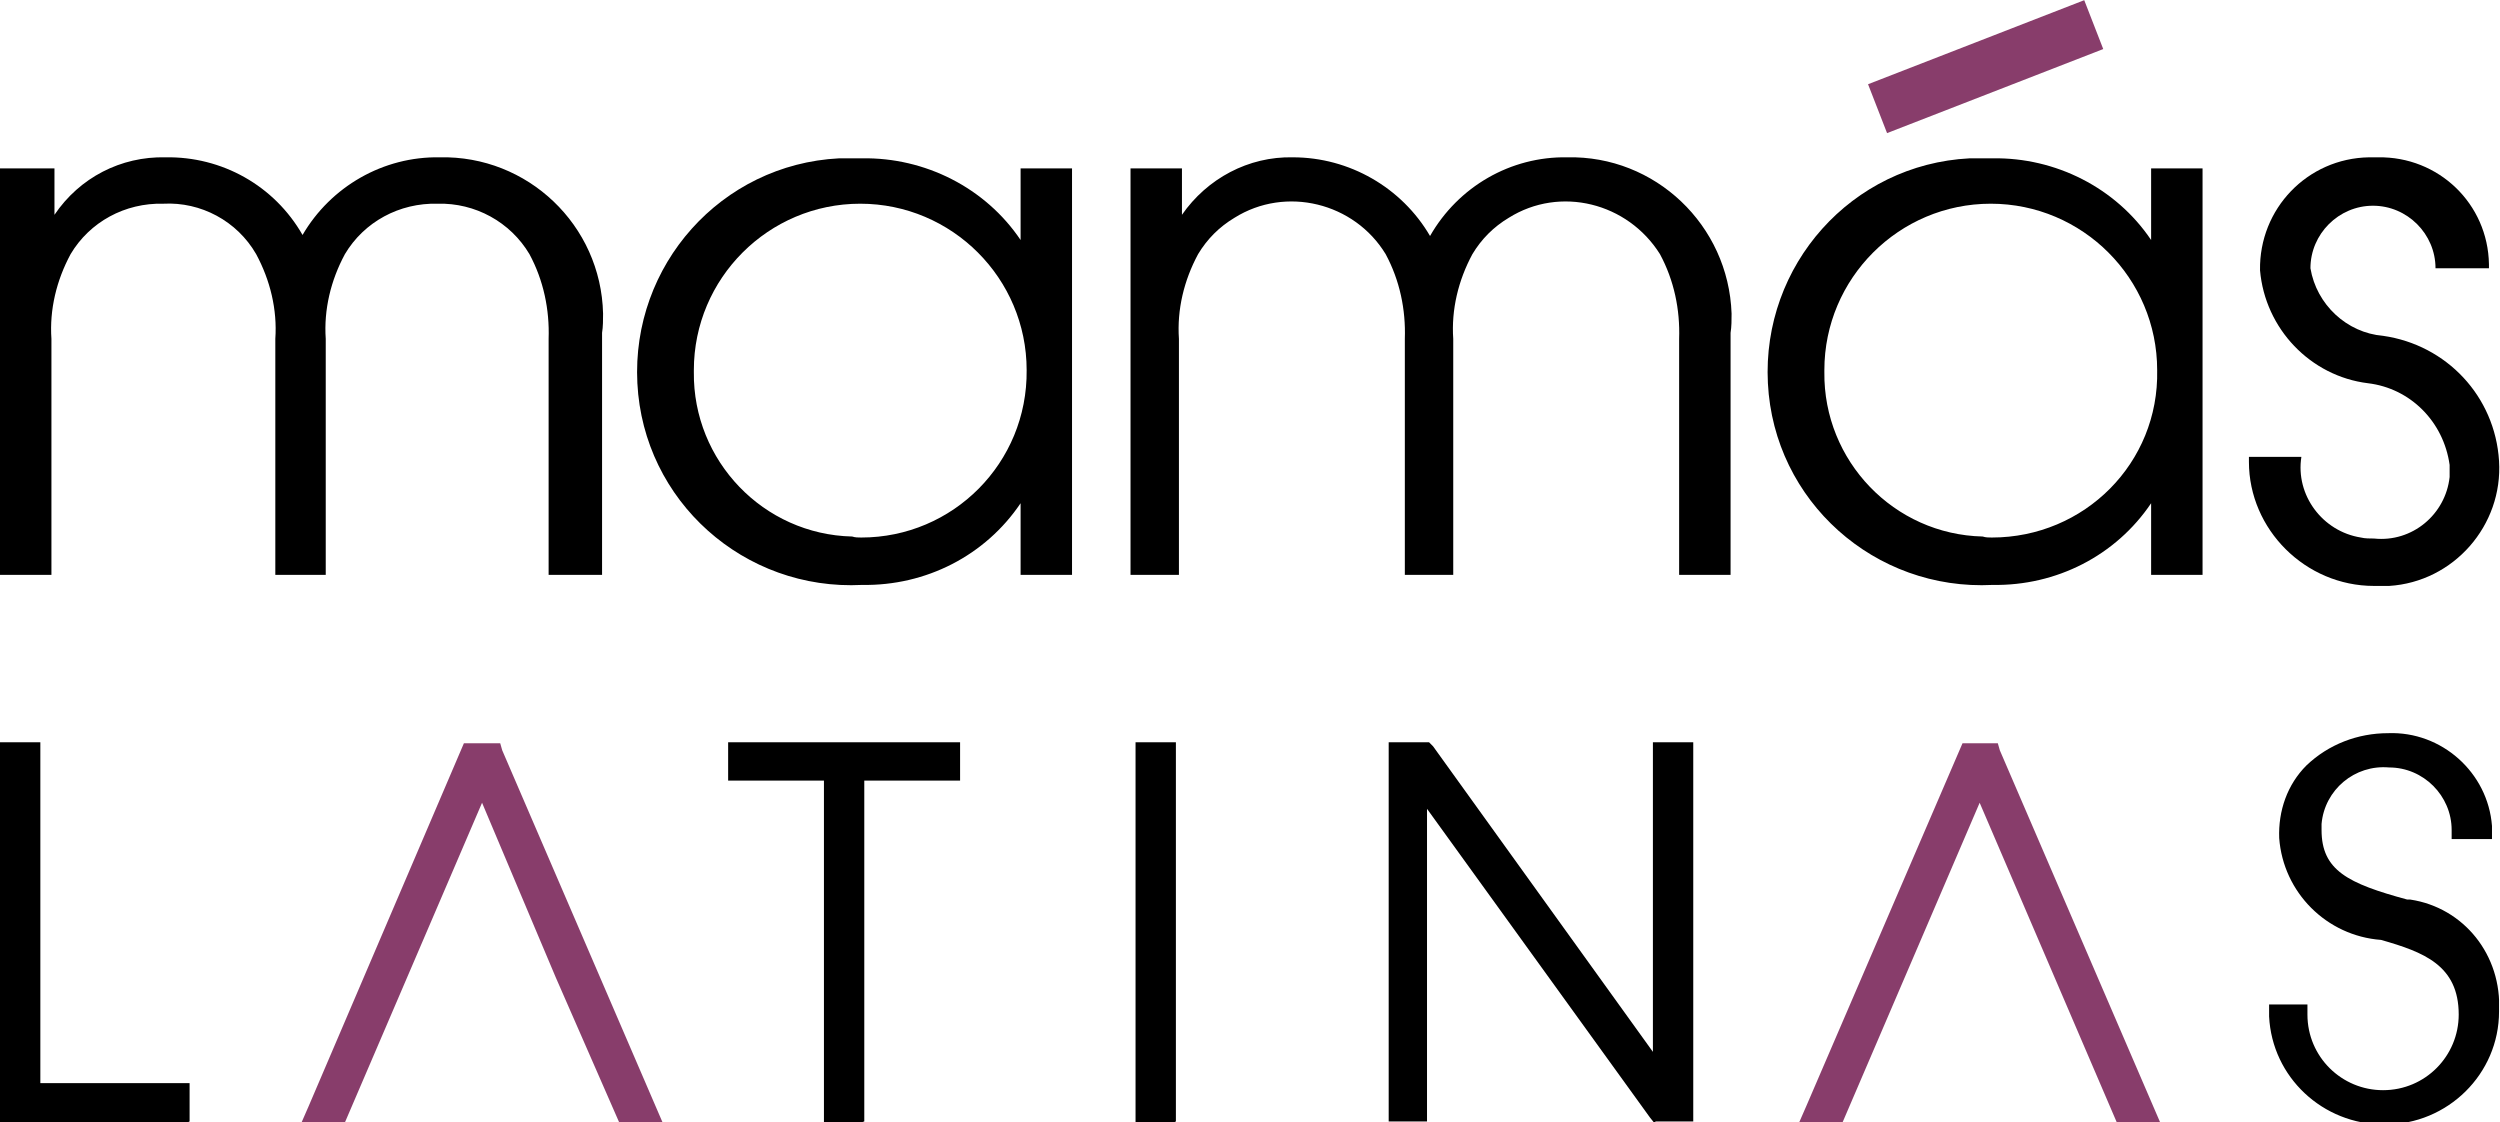
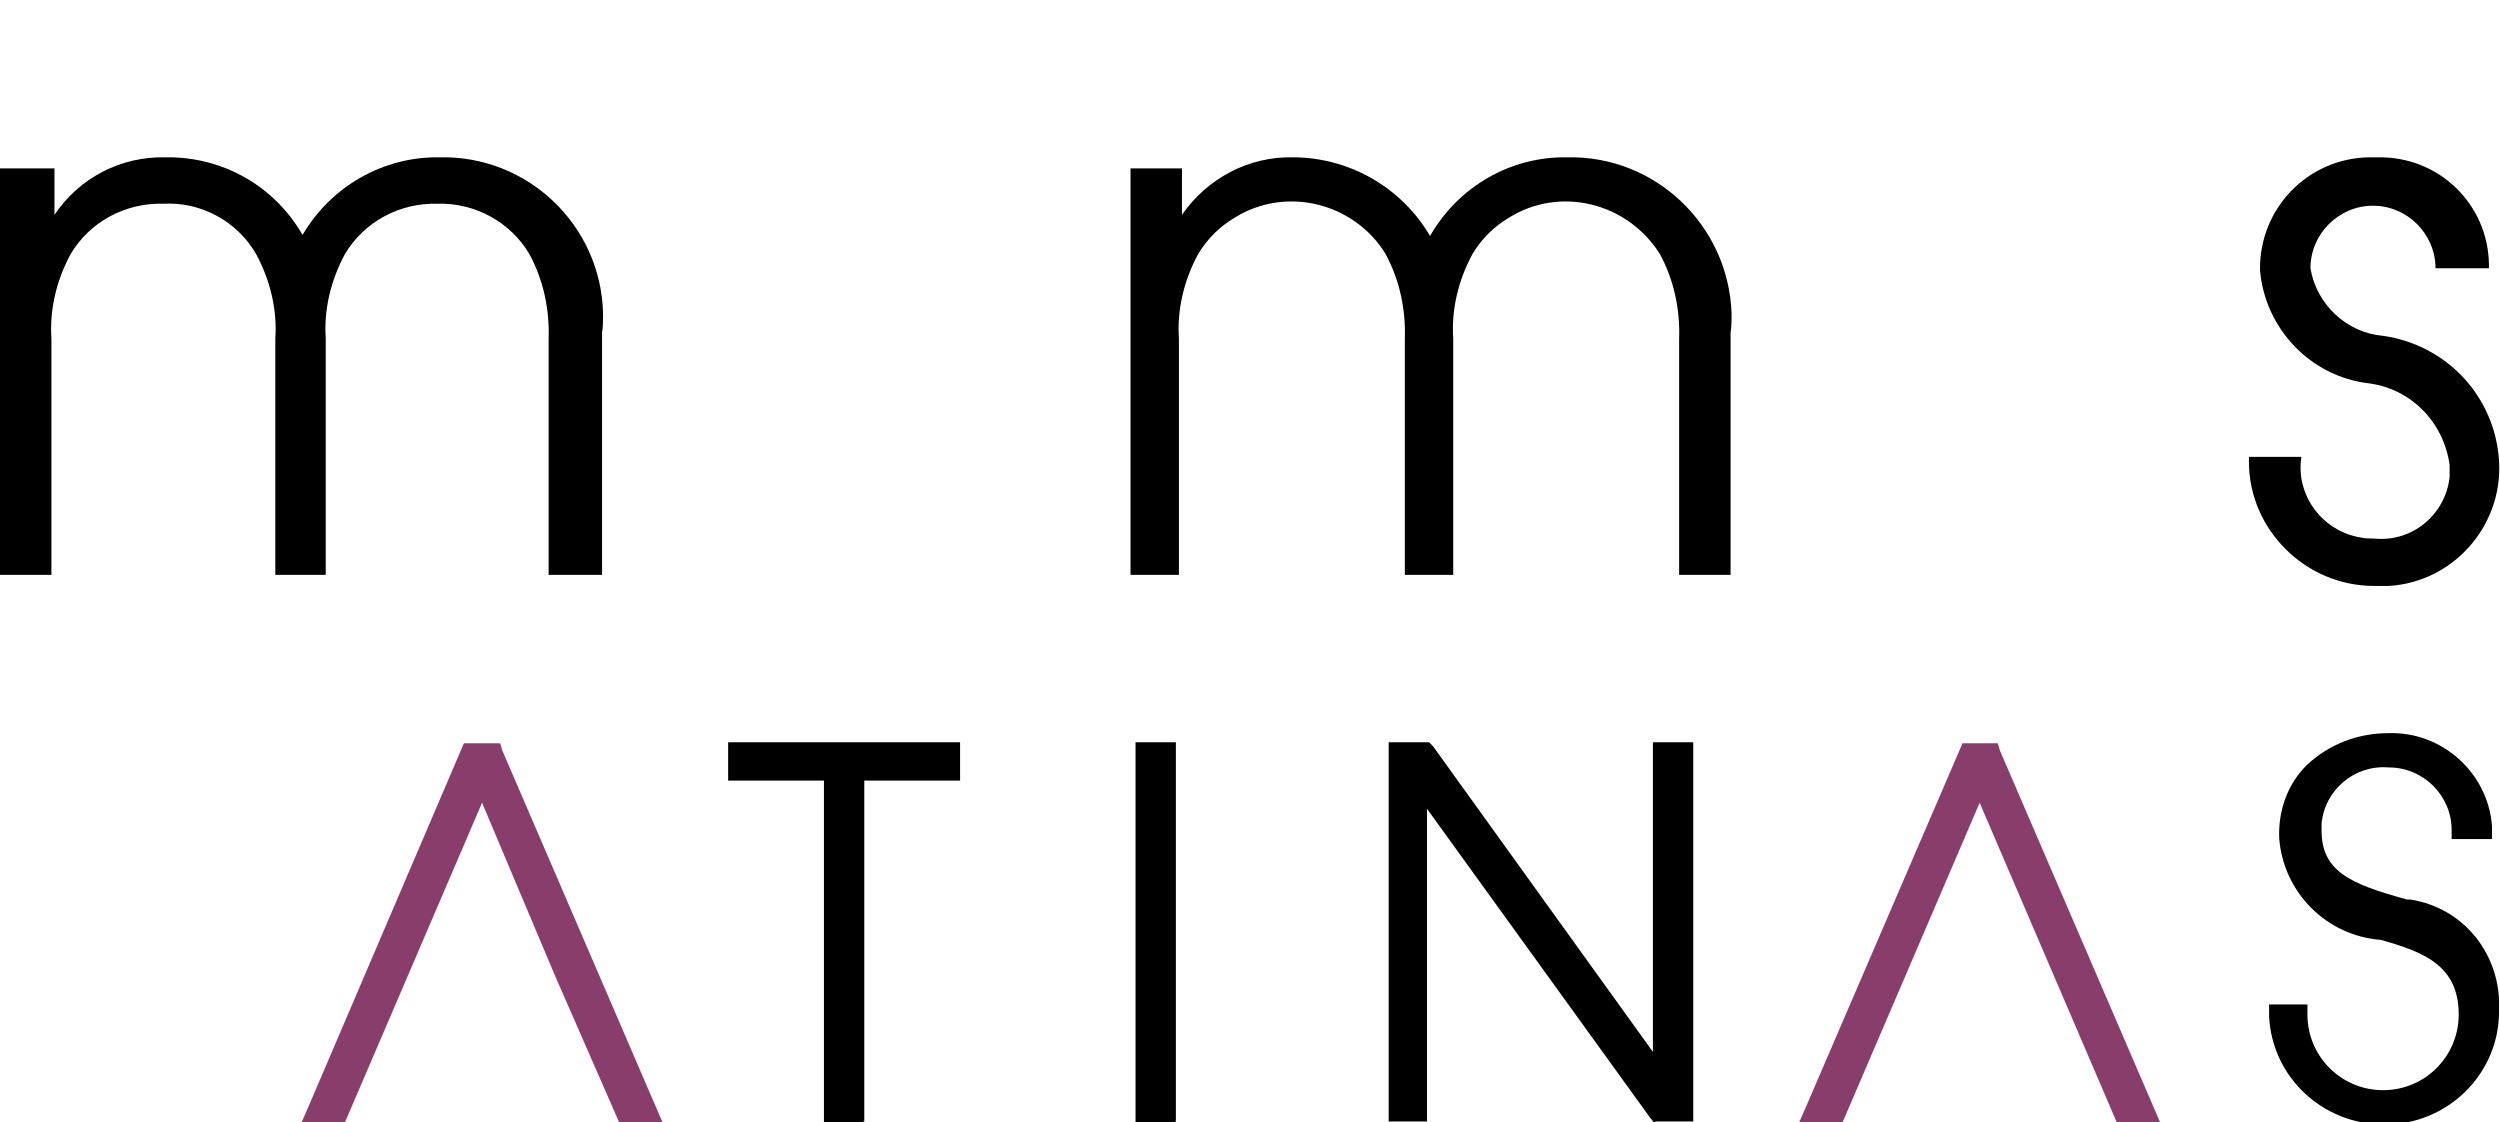
<svg xmlns="http://www.w3.org/2000/svg" width="196" height="88" viewBox="0 0 196 88" fill="none">
  <g clip-path="url(#clip0_4008_19933)">
    <path d="M21.427 45.068H25.538V26.566C25.38 24.273 25.933 21.98 27.04 19.925C28.543 17.395 31.31 15.892 34.315 15.971C37.24 15.892 40.007 17.395 41.509 19.925C42.616 21.98 43.091 24.273 43.012 26.566V45.068H47.202V26.092C47.281 25.617 47.281 25.064 47.281 24.59C47.123 17.632 41.351 12.176 34.473 12.334C30.045 12.255 25.933 14.627 23.72 18.422C21.506 14.548 17.394 12.255 12.967 12.334C9.488 12.255 6.246 13.916 4.27 16.841V13.204H0V45.068H4.032V26.566C3.874 24.273 4.428 21.98 5.535 19.925C7.037 17.395 9.804 15.892 12.809 15.971C15.734 15.813 18.58 17.316 20.083 19.925C21.19 21.98 21.743 24.273 21.585 26.566V45.068H21.427Z" fill="black" />
-     <path d="M80.015 18.817C77.248 14.706 72.504 12.334 67.602 12.413C66.969 12.413 66.415 12.413 65.783 12.413C56.532 12.887 49.495 20.794 49.97 30.045C50.444 39.295 58.351 46.332 67.602 45.858C72.583 45.937 77.248 43.565 80.015 39.453V45.067H84.047V13.204H80.015V18.817ZM67.522 42.142C67.285 42.142 67.048 42.142 66.811 42.063C59.853 41.904 54.319 36.133 54.398 29.175C54.398 29.096 54.398 29.096 54.398 29.017C54.398 21.822 60.248 15.971 67.443 15.971C74.638 15.971 80.489 21.822 80.489 29.017C80.568 36.291 74.717 42.142 67.522 42.142Z" fill="black" />
    <path d="M122.868 12.334C118.441 12.255 114.329 14.627 112.115 18.502C109.901 14.706 105.79 12.334 101.362 12.334C97.883 12.255 94.642 13.995 92.665 16.841V13.204H88.633V45.068H92.428V26.566C92.27 24.273 92.823 21.98 93.93 19.925C94.642 18.739 95.591 17.79 96.777 17.078C100.809 14.548 106.185 15.892 108.636 19.925C109.743 21.98 110.218 24.273 110.139 26.566V45.068H113.934V26.566C113.776 24.273 114.329 21.98 115.436 19.925C116.148 18.739 117.096 17.79 118.282 17.078C122.315 14.548 127.612 15.892 130.142 19.925C131.249 21.98 131.724 24.273 131.644 26.566V45.068H135.677V26.092C135.756 25.617 135.756 25.064 135.756 24.59C135.519 17.632 129.747 12.176 122.868 12.334Z" fill="black" />
-     <path d="M168.648 18.817C165.88 14.706 161.136 12.334 156.234 12.413C155.602 12.413 155.048 12.413 154.416 12.413C145.165 12.887 138.128 20.794 138.603 30.045C139.077 39.295 146.984 46.332 156.234 45.858C161.215 45.937 165.88 43.565 168.648 39.453V45.067H172.68V13.204H168.648V18.817ZM156.155 42.142C155.918 42.142 155.681 42.142 155.444 42.063C148.486 41.904 142.951 36.133 143.03 29.175C143.03 29.096 143.03 29.096 143.03 29.017C143.03 21.822 148.881 15.971 156.076 15.971C163.271 15.971 169.122 21.822 169.122 29.017C169.28 36.291 163.429 42.142 156.155 42.142Z" fill="black" />
    <path d="M186.121 45.937C186.516 45.937 186.911 45.937 187.307 45.937C192.367 45.621 196.241 41.193 195.925 36.133C195.608 31.073 191.813 27.04 186.832 26.329C183.986 26.092 181.614 23.878 181.139 21.032C181.139 18.343 183.353 16.129 186.041 16.129C188.73 16.129 190.944 18.343 190.944 21.032H195.134C195.134 20.952 195.134 20.873 195.134 20.715C195.055 15.971 191.181 12.255 186.437 12.334C186.2 12.334 185.962 12.334 185.725 12.334C180.902 12.413 177.107 16.367 177.186 21.19C177.581 25.775 181.139 29.491 185.646 30.045C188.967 30.44 191.576 33.049 192.05 36.449C192.05 36.766 192.05 37.082 192.05 37.398C191.734 40.324 189.125 42.537 186.121 42.221C185.804 42.221 185.409 42.221 185.093 42.142C182.088 41.668 179.953 38.821 180.428 35.817H176.316C176.316 35.975 176.316 36.054 176.316 36.212C176.316 41.509 180.744 45.937 186.121 45.937Z" fill="black" />
-     <path d="M163.404 0.014L146.455 6.604L147.945 10.436L164.894 3.846L163.404 0.014Z" fill="#883D6B" />
    <path d="M188.968 70.526H188.73C184.066 69.261 182.01 68.234 182.01 65.071C182.01 64.913 182.01 64.755 182.01 64.597C182.247 61.908 184.619 59.932 187.307 60.169C189.995 60.169 192.209 62.383 192.209 65.071V65.782H194.344H195.372V64.755C195.056 60.564 191.419 57.322 187.228 57.481C184.856 57.481 182.563 58.35 180.824 60.011C179.322 61.513 178.61 63.569 178.689 65.704C179.005 69.973 182.405 73.373 186.675 73.689C189.995 74.638 192.763 75.666 192.763 79.54C192.763 82.782 190.154 85.47 186.833 85.47C183.591 85.47 180.903 82.861 180.903 79.54V78.749H178.768H177.898V79.698C178.136 84.442 182.089 88.158 186.912 88.158C186.991 88.158 186.991 88.158 186.991 88.158C191.893 88.158 195.925 84.205 195.925 79.303C196.163 74.875 193.158 71.159 188.968 70.526Z" fill="black" />
-     <path d="M3.163 58.192H0V88H14.706L14.864 87.921V84.917H3.163V58.192Z" fill="black" />
    <path d="M129.588 82.466L112.352 58.509L112.036 58.192H108.873V87.921H111.878V63.411L129.351 87.605L129.667 88L129.825 87.921H132.751V58.192H129.588V82.466Z" fill="black" />
    <path d="M57.086 61.197H64.597V88H67.523L67.76 87.921V61.197H75.271V58.192H57.086V61.197Z" fill="black" />
    <path d="M89.027 88H92.032L92.19 87.921V58.192H89.027V88Z" fill="black" />
    <path d="M39.217 58.272H36.37L24.194 86.735L23.641 88H27.04L37.793 62.936L43.565 76.615L48.546 88H51.946L39.375 58.825L39.217 58.272Z" fill="#883D6B" />
    <path d="M156.629 58.272H153.861L141.606 86.735L141.053 88H144.453L155.205 62.936L165.958 88H169.358L156.787 58.825L156.629 58.272Z" fill="#883D6B" />
  </g>
  <defs>
    <clipPath id="clip0_4008_19933">
      <rect width="195.925" height="88" fill="white" />
    </clipPath>
  </defs>
</svg>